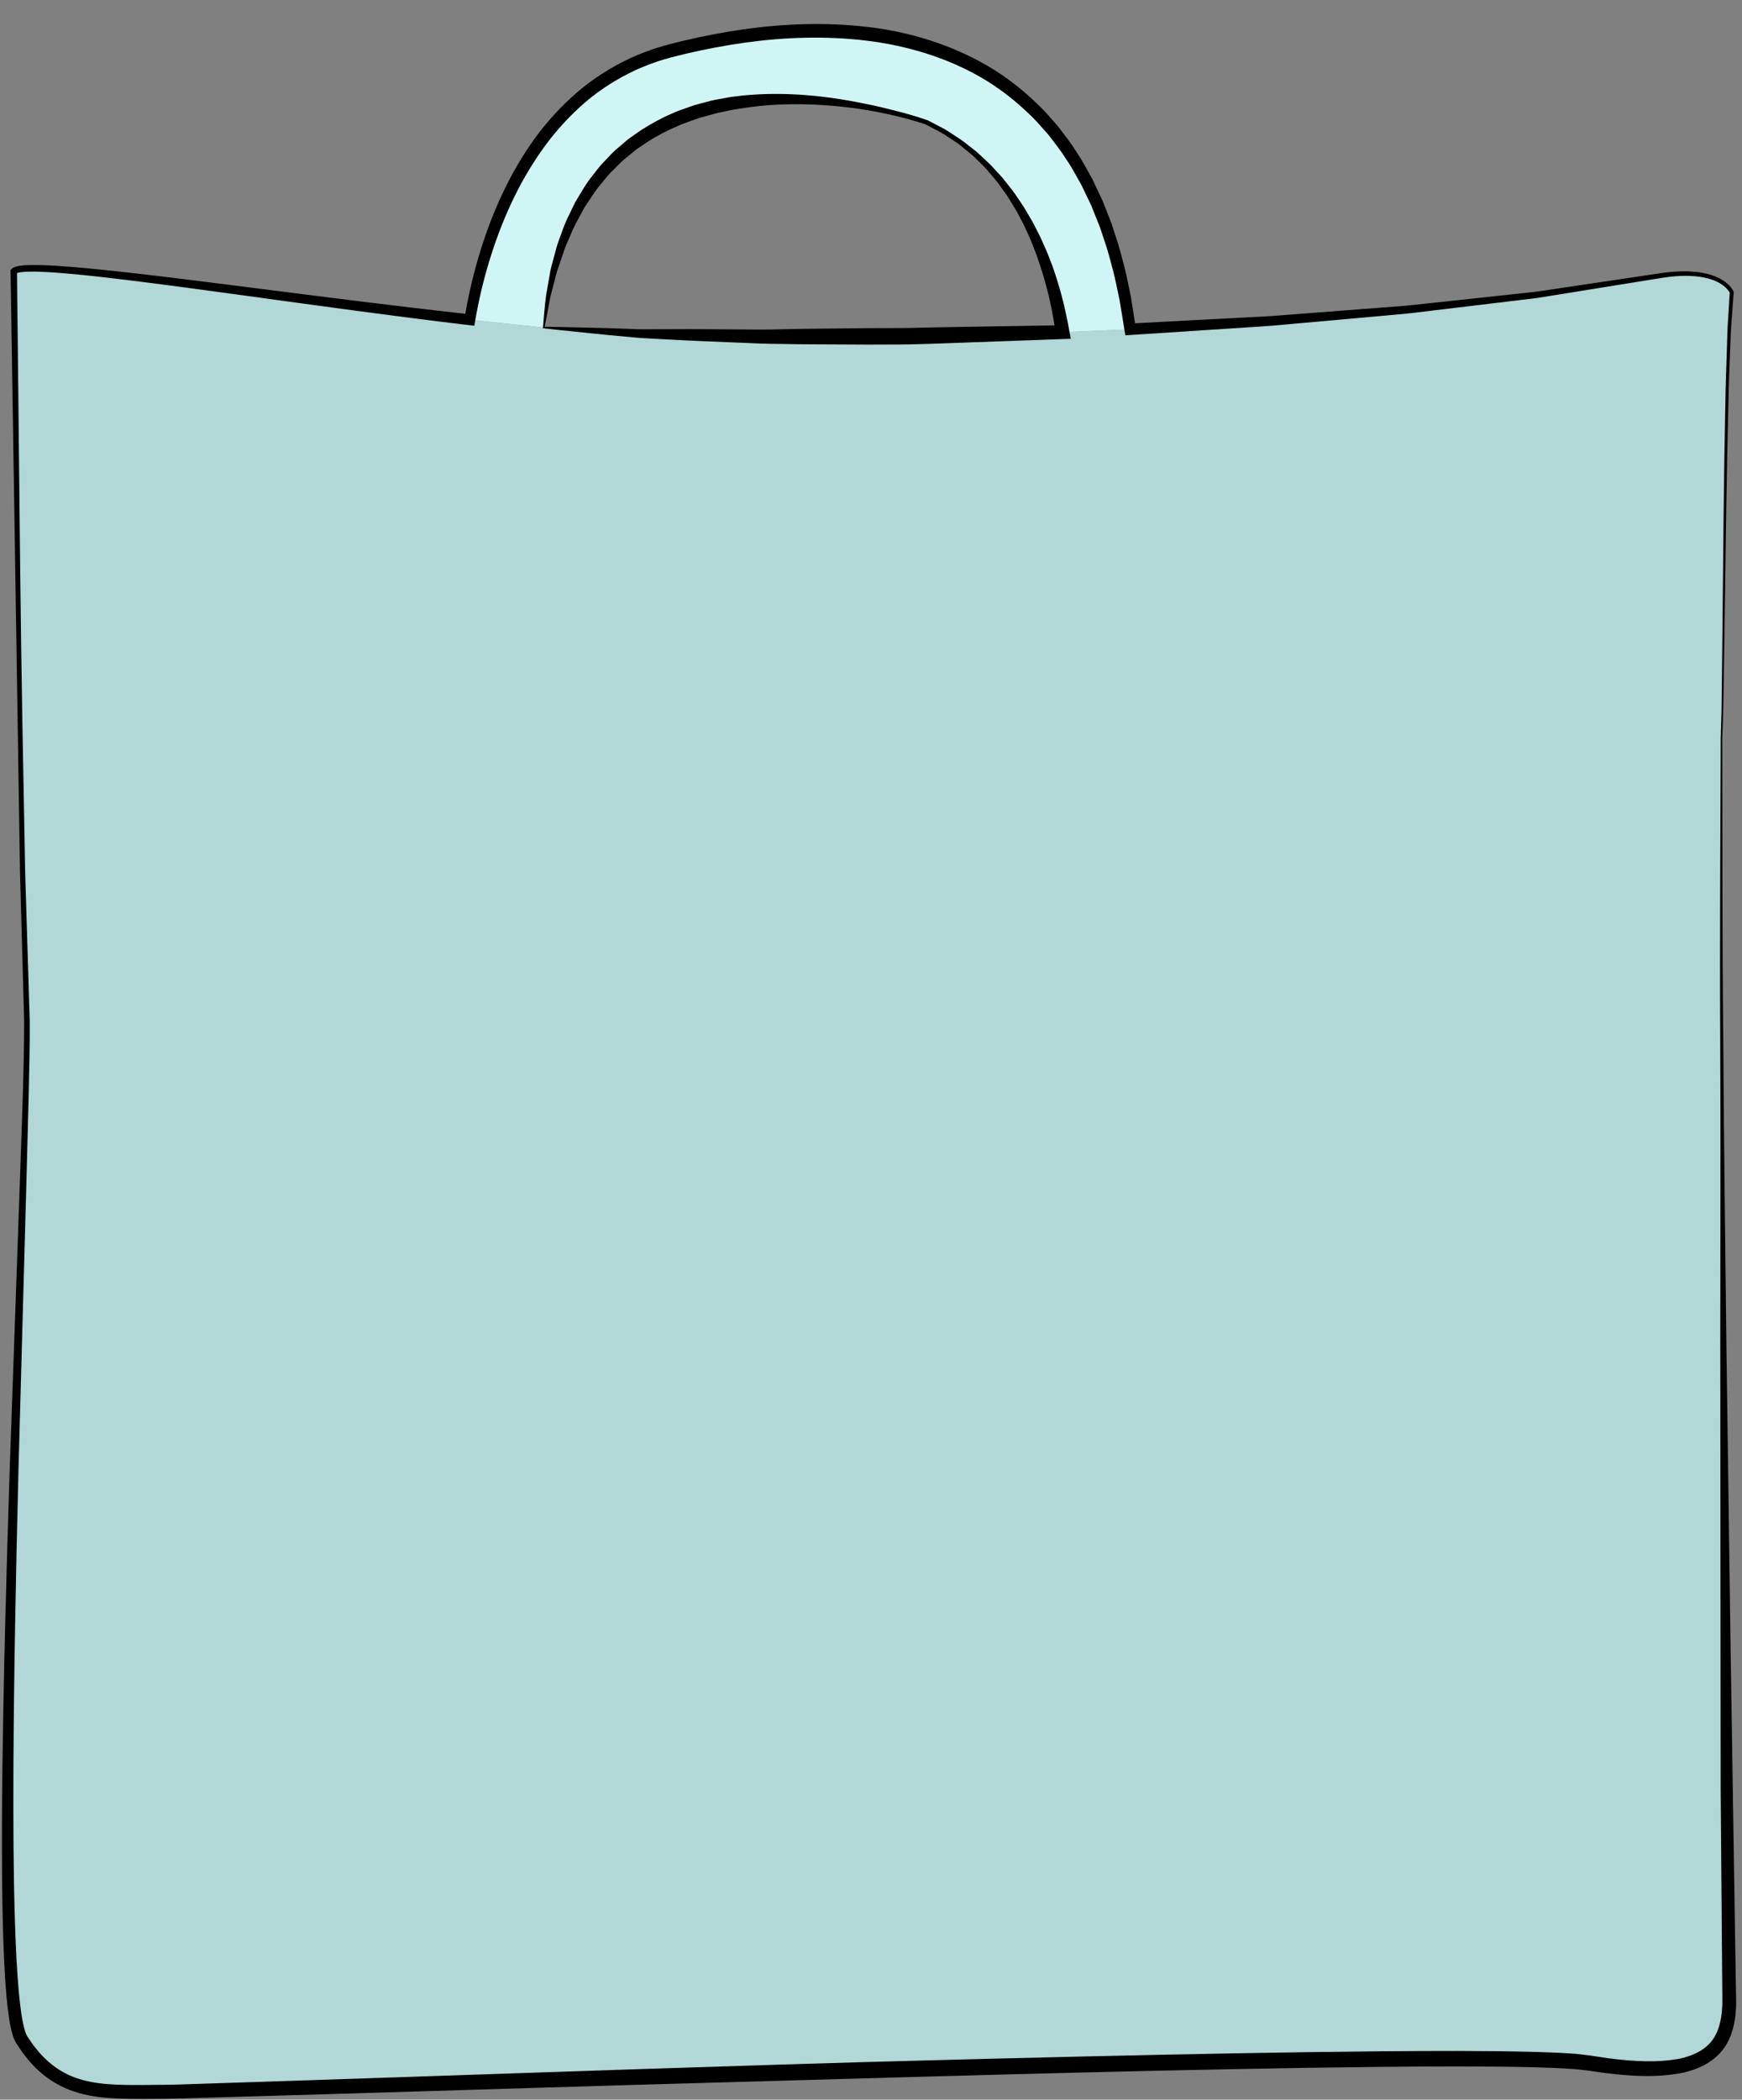
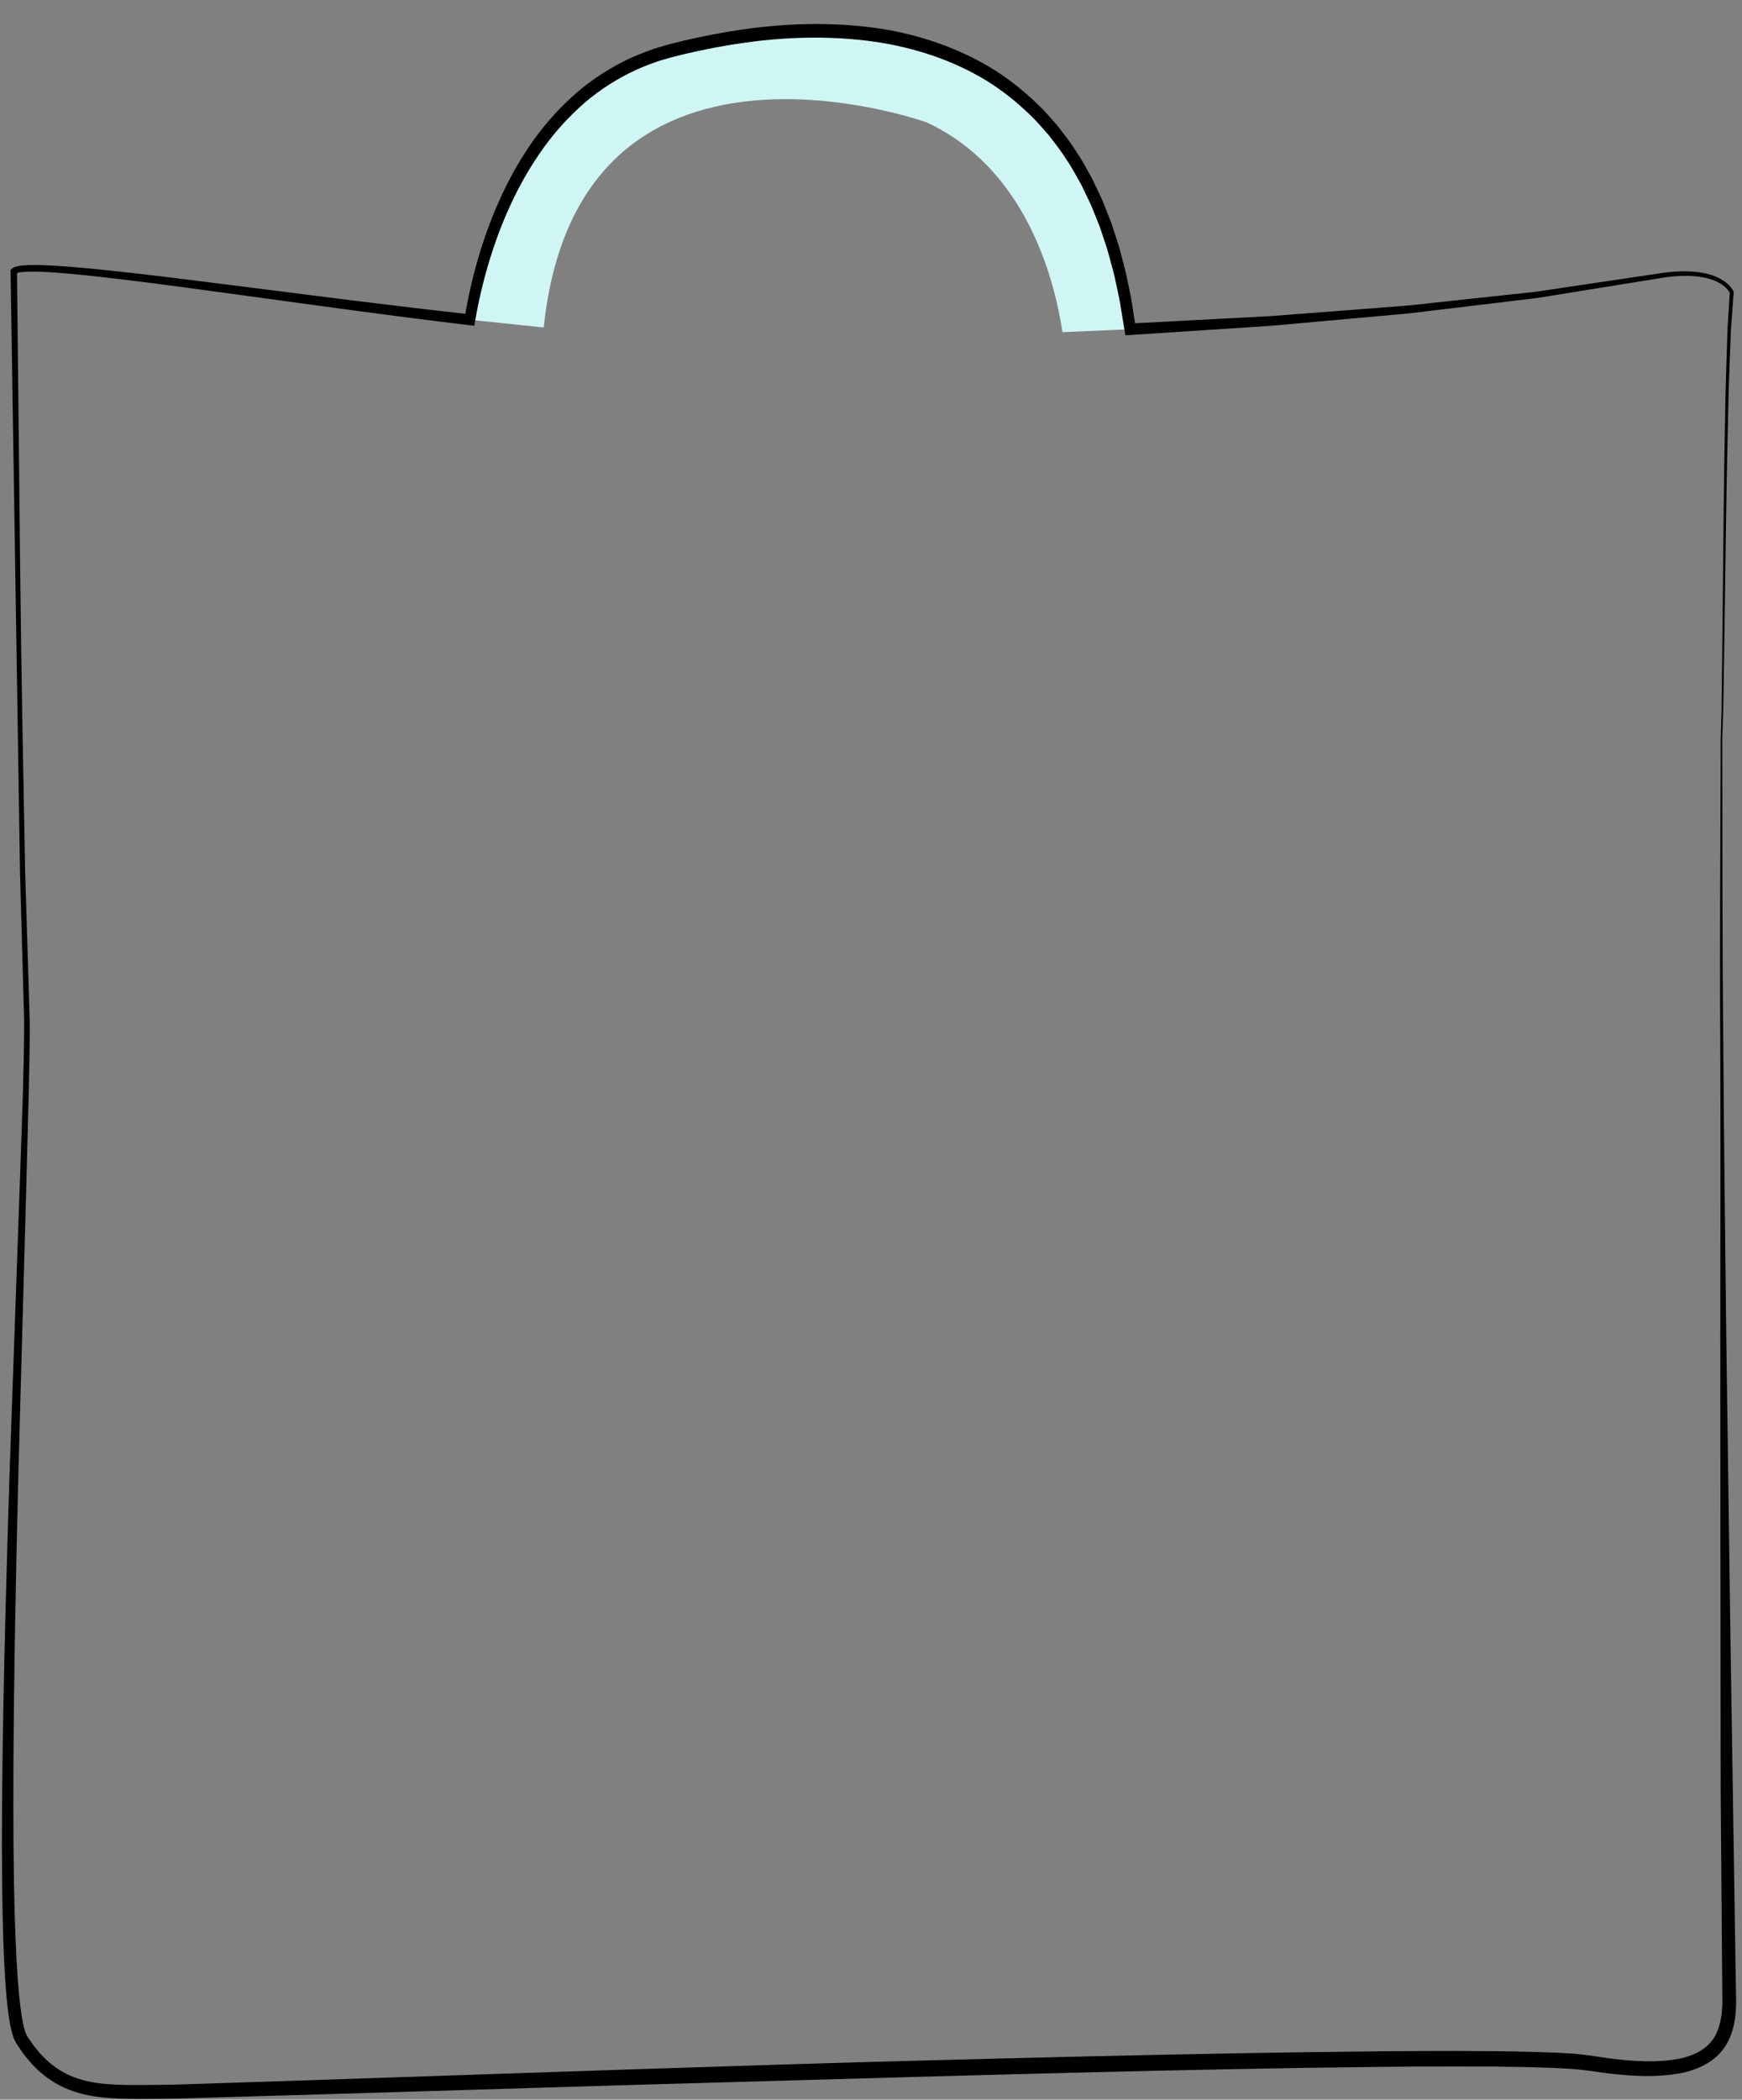
<svg xmlns="http://www.w3.org/2000/svg" version="1.1" id="Layer_1" x="0px" y="0px" width="340.195px" height="409.936px" viewBox="0 0 340.195 409.936" enable-background="new 0 0 340.195 409.936" xml:space="preserve">
  <rect x="0" y="0" width="340.195" height="409.936" fill="#808080" stroke="none" />
  <g>
-     <path opacity="0.7" fill="#C6FCFB" enable-background="new    " d="M336.187,144.256c0.5-7.181,0.5-73.859,2-87.195   c0,0-2.17-5.416-15-3.077c-28.73,5.238-66.078,8.561-102.482,10.301l-13.207,0.563c-41.351,1.561-79.929,1.091-101.312-0.907   L91.75,62.424C52.012,57.903,5.364,50.211,2.688,52.957c0,0,1.5,131.309,2.5,144.131c1,12.823-8,189.781-1,201.065   s16,10.258,27.5,10.258s256.5-9.231,278.499-5.642c22,3.59,28-1.539,27.5-13.336C337.187,377.635,335.687,151.438,336.187,144.256z   " />
    <path fill="#D0F5F5" d="M181.003,23.905c19.131,8.928,24.812,29.989,26.492,40.942l13.207-0.563   c-8.14-61.508-55.596-63.256-89.783-54.379c-29.076,7.549-37.146,40.279-39.17,52.52l14.436,1.517   C112.918-0.541,181.003,23.905,181.003,23.905z" />
    <g>
      <g>
        <path d="M336.039,144.248l0.158-5.447l0.07-5.448l0.117-10.9l0.219-21.807c0.084-7.271,0.186-14.538,0.342-21.809     c0.049-3.635,0.195-7.27,0.307-10.903c0.061-1.817,0.08-3.636,0.219-5.454l0.34-5.46l0.025,0.184     c-0.219-0.438-0.633-0.914-1.076-1.271c-0.439-0.382-0.957-0.678-1.482-0.945c-1.068-0.522-2.26-0.795-3.451-0.965     c-2.404-0.32-4.873-0.146-7.293,0.231l-14.713,2.375l-7.359,1.188c-2.443,0.442-4.928,0.662-7.395,0.979l-14.824,1.78     c-2.473,0.278-4.938,0.643-7.418,0.829l-7.43,0.666l-14.861,1.333c-2.477,0.249-4.959,0.375-7.439,0.544l-7.444,0.485     l-14.89,0.97l-0.989,0.062l-0.175-1.035c-0.331-1.956-0.615-3.921-0.963-5.871c-0.434-1.933-0.77-3.89-1.283-5.8     c-0.53-1.903-0.973-3.837-1.645-5.693l-0.937-2.81l-1.101-2.743l-0.549-1.372l-0.636-1.332l-1.274-2.66     c-0.983-1.698-1.864-3.461-2.996-5.064c-1.028-1.673-2.262-3.194-3.447-4.751c-1.297-1.462-2.557-2.961-4.002-4.277     c-2.821-2.693-5.936-5.09-9.326-7.029c-3.391-1.937-7.003-3.479-10.738-4.647c-3.738-1.162-7.592-1.981-11.498-2.448     c-3.905-0.477-7.853-0.647-11.801-0.572c-7.902,0.146-15.784,1.341-23.506,3.14l-2.853,0.708     c-0.948,0.29-1.952,0.538-2.855,0.862c-1.796,0.627-3.618,1.344-5.346,2.235c-3.469,1.747-6.723,3.943-9.595,6.585     c-2.879,2.63-5.47,5.592-7.693,8.825c-2.243,3.22-4.188,6.658-5.834,10.244c-1.664,3.578-3.039,7.296-4.189,11.083     c-1.153,3.787-2.057,7.655-2.731,11.557l-0.173,0.998l-0.993-0.118c-14.873-1.769-29.696-3.835-44.519-5.868     c-7.41-1.013-14.82-2.027-22.238-2.938c-3.708-0.45-7.42-0.882-11.132-1.219c-1.856-0.167-3.714-0.312-5.563-0.388     c-0.925-0.037-1.849-0.058-2.758-0.027c-0.454,0.012-0.902,0.045-1.332,0.101c-0.403,0.035-0.9,0.198-0.953,0.255l0.177-0.443     l0.63,58.581c0.209,19.526,0.595,39.052,0.963,58.574l0.898,29.285c0.034,4.902-0.114,9.778-0.213,14.664L5.214,228.7     l-1.616,58.562c-0.48,19.52-0.889,39.041-0.98,58.558c-0.036,9.756-0.004,19.514,0.294,29.249     c0.157,4.864,0.366,9.731,0.828,14.538c0.252,2.372,0.517,4.845,1.148,6.943c0.084,0.245,0.161,0.522,0.263,0.684l0.119,0.253     l0.258,0.379l1.032,1.512c0.714,0.88,1.405,1.759,2.249,2.549c1.637,1.593,3.553,2.835,5.675,3.634     c2.12,0.808,4.423,1.189,6.777,1.361c2.356,0.175,4.771,0.162,7.206,0.146c2.443-0.014,4.875-0.031,7.297-0.113l29.266-0.964     l58.555-1.974c19.52-0.628,39.039-1.279,58.564-1.773c19.524-0.513,39.052-0.991,58.584-1.345     c9.767-0.183,19.533-0.319,29.306-0.409c9.772-0.076,19.541-0.128,29.344,0.114c2.453,0.071,4.908,0.151,7.385,0.322     c1.207,0.051,2.557,0.265,3.746,0.391l3.621,0.54c4.701,0.612,9.584,0.929,14.059,0.038c2.201-0.5,4.252-1.4,5.664-2.919     c1.438-1.497,2.107-3.648,2.373-5.89c0.039-0.569,0.104-1.136,0.127-1.711l-0.006-1.745l-0.029-3.678l-0.061-7.323l-0.229-29.294     L336,320.03l-0.045-58.599c0.006-19.53,0.076-39.061-0.012-58.589C335.833,183.318,335.984,163.777,336.039,144.248z      M336.337,144.265c0.043,19.527-0.01,39.044,0.197,58.574c0.115,19.528,0.389,39.057,0.598,58.583l0.809,58.569l0.91,58.568     l0.119,7.321l0.059,3.646l0.02,1.917c-0.02,0.643-0.084,1.293-0.127,1.939c-0.279,2.562-1.066,5.358-3.02,7.454     c-1.928,2.104-4.562,3.219-7.086,3.811c-5.131,1.049-10.145,0.712-15.102,0.119l-3.627-0.512     c-1.236-0.121-2.305-0.289-3.537-0.34c-2.395-0.162-4.818-0.239-7.248-0.307c-9.721-0.229-19.483-0.164-29.237-0.075     c-9.757,0.102-19.517,0.252-29.274,0.446c-19.519,0.38-39.037,0.884-58.556,1.422l-58.557,1.656l-58.557,1.772l-29.292,0.864     c-2.458,0.075-4.909,0.085-7.348,0.09c-2.444,0.006-4.919,0.02-7.432-0.183c-2.504-0.203-5.069-0.635-7.512-1.584     c-2.442-0.936-4.691-2.421-6.534-4.246c-0.937-0.891-1.756-1.933-2.562-2.963l-1.021-1.521l-0.255-0.381     c-0.144-0.229-0.196-0.37-0.295-0.562c-0.199-0.374-0.28-0.689-0.393-1.021c-0.391-1.306-0.611-2.545-0.782-3.785     c-0.182-1.24-0.311-2.472-0.422-3.702c-0.437-4.918-0.608-9.812-0.73-14.708c-0.227-9.787-0.186-19.561-0.077-29.332     c0.237-19.541,0.79-39.065,1.416-58.589l2.072-58.552c0.321-9.753,0.744-19.524,0.761-29.259l-0.814-29.274L2.063,52.964     l-0.004-0.275l0.182-0.167c0.346-0.319,0.628-0.379,0.899-0.476c0.266-0.072,0.521-0.122,0.769-0.157     c0.497-0.069,0.983-0.109,1.463-0.126c0.961-0.041,1.907-0.028,2.852,0c1.889,0.059,3.763,0.188,5.634,0.337     c3.741,0.302,7.466,0.697,11.188,1.113c7.442,0.839,14.866,1.781,22.289,2.723c14.844,1.885,29.678,3.813,44.537,5.437     l-1.166,0.88c0.653-4,1.539-7.958,2.683-11.847c1.141-3.888,2.515-7.717,4.195-11.421c1.661-3.711,3.64-7.292,5.945-10.669     c2.298-3.382,5.01-6.497,8.034-9.279c3.021-2.792,6.462-5.135,10.138-7c1.832-0.949,3.742-1.714,5.727-2.408     c0.982-0.351,1.928-0.584,2.893-0.883c1.048-0.284,1.981-0.498,2.978-0.751c7.867-1.856,15.915-3.104,24.044-3.282     c4.061-0.089,8.136,0.075,12.187,0.557c4.052,0.459,8.069,1.328,11.97,2.572c3.901,1.244,7.688,2.886,11.244,4.943     c3.557,2.062,6.826,4.604,9.776,7.455c1.511,1.396,2.827,2.974,4.176,4.518c1.235,1.636,2.515,3.239,3.579,4.989     c1.171,1.685,2.079,3.519,3.09,5.292l1.309,2.765l0.647,1.385l0.562,1.42l1.119,2.84l0.947,2.896     c0.68,1.919,1.123,3.9,1.655,5.857c0.515,1.962,0.849,3.962,1.278,5.94c0.344,1.993,0.629,3.997,0.935,5.994l-1.164-0.972     l14.874-0.78l7.438-0.39c2.479-0.138,4.963-0.23,7.436-0.449l14.852-1.143l7.426-0.571c2.48-0.155,4.938-0.487,7.406-0.732     l14.799-1.594c2.466-0.287,4.939-0.474,7.395-0.888l7.371-1.099l14.75-2.197c2.482-0.355,5.027-0.51,7.555-0.144     c1.254,0.196,2.518,0.499,3.682,1.083c0.576,0.301,1.141,0.635,1.637,1.072c0.508,0.438,0.947,0.904,1.275,1.584l0.033,0.069     l-0.008,0.115l-0.402,5.418c-0.16,1.804-0.205,3.622-0.281,5.437c-0.127,3.63-0.289,7.259-0.354,10.894     c-0.188,7.266-0.32,14.531-0.438,21.801l-0.311,21.805l-0.164,10.905l-0.096,5.453L336.337,144.265z" />
-         <path d="M106.038,63.919c0.188-2.095,0.328-4.188,0.61-6.273l0.547-3.132l0.274-1.572c0.097-0.523,0.256-1.029,0.381-1.545     l0.83-3.079c0.276-1.028,0.708-2.008,1.056-3.018c0.653-2.04,1.704-3.918,2.62-5.859c1.118-1.831,2.147-3.739,3.547-5.395     c0.663-0.853,1.297-1.731,2.076-2.488c0.76-0.77,1.459-1.606,2.274-2.32l2.478-2.112l2.672-1.857     c1.842-1.141,3.735-2.213,5.73-3.056c0.977-0.474,2.002-0.817,3.023-1.17l1.53-0.534l1.561-0.421     c1.039-0.29,2.083-0.559,3.145-0.729c1.058-0.188,2.108-0.425,3.176-0.528c2.124-0.303,4.264-0.411,6.395-0.479     c1.066,0.002,2.132-0.031,3.195,0c1.063,0.047,2.127,0.068,3.187,0.139c1.058,0.09,2.117,0.158,3.171,0.27     c1.052,0.132,2.106,0.233,3.153,0.39c2.096,0.304,4.179,0.665,6.246,1.097c2.075,0.396,4.124,0.905,6.167,1.428     c2.045,0.523,4.063,1.105,6.076,1.807l0.024,0.008l0.014,0.007l2.845,1.491c0.484,0.231,0.938,0.518,1.381,0.818l1.346,0.878     c0.918,0.557,1.756,1.224,2.596,1.891l1.268,0.992c0.41,0.345,0.787,0.726,1.184,1.088c0.771,0.744,1.6,1.435,2.299,2.25     c0.707,0.805,1.497,1.546,2.139,2.408c0.651,0.852,1.355,1.67,1.967,2.554c0.597,0.893,1.222,1.771,1.796,2.679l1.635,2.781     l1.476,2.872l1.317,2.946c0.386,1.003,0.802,1.998,1.164,3.011c0.332,1.021,0.698,2.036,1.001,3.068     c0.29,1.034,0.623,2.061,0.867,3.108c0.27,1.042,0.523,2.087,0.738,3.143c0.242,1.05,0.416,2.111,0.617,3.171l0.285,1.493     l-1.564,0.057l-25.354,0.914c-2.112,0.046-4.226,0.148-6.341,0.143l-6.345,0.021l-12.688-0.062l-6.343-0.09     c-2.114-0.025-4.229-0.157-6.343-0.23c-4.228-0.188-8.456-0.319-12.68-0.563l-6.335-0.334l-6.326-0.581     c-4.212-0.441-8.424-0.832-12.62-1.317l-0.148-0.018L106.038,63.919z M106.367,63.794c4.178,0.049,8.342,0.188,12.504,0.279     l6.319,0.218l6.332-0.021c4.221-0.039,8.438,0.032,12.654,0.05c2.108,0.001,4.215,0.061,6.324,0.014l6.328-0.128l12.653-0.138     l6.326-0.02c2.108,0.014,4.218-0.09,6.325-0.126l25.312-0.421l-1.279,1.55c-0.16-1.026-0.293-2.061-0.494-3.082     c-0.172-1.025-0.385-2.045-0.61-3.062c-0.202-1.023-0.491-2.023-0.737-3.036c-0.26-1.009-0.58-1.999-0.867-3l-0.987-2.964     l-1.128-2.914l-1.283-2.85l-1.446-2.771c-0.517-0.904-1.083-1.778-1.622-2.672c-0.555-0.883-1.201-1.703-1.797-2.56     c-0.586-0.867-1.318-1.613-1.972-2.43c-0.644-0.828-1.417-1.53-2.155-2.27c-0.377-0.362-0.734-0.745-1.126-1.09l-1.21-0.996     l-1.21-0.998c-0.397-0.341-0.86-0.593-1.287-0.895l-1.306-0.869c-0.432-0.298-0.87-0.581-1.342-0.811l-2.771-1.473l0.038,0.016     c-3.937-1.317-8.036-2.257-12.148-2.925c-2.059-0.338-4.133-0.562-6.204-0.751c-1.037-0.096-2.076-0.138-3.113-0.21     c-1.037-0.052-2.076-0.061-3.112-0.093c-1.037-0.013-2.073,0.021-3.108,0.03c-1.034,0.024-2.064,0.113-3.096,0.166     c-2.059,0.163-4.104,0.418-6.128,0.759c-1.021,0.128-2.013,0.386-3.016,0.593c-1.008,0.188-1.985,0.484-2.97,0.756l-1.476,0.406     l-1.438,0.513c-0.961,0.336-1.923,0.669-2.837,1.113c-1.886,0.764-3.666,1.744-5.403,2.784l-2.52,1.7l-2.352,1.929     c-0.784,0.643-1.455,1.41-2.191,2.109c-0.755,0.686-1.371,1.497-2.021,2.282c-0.648,0.786-1.315,1.558-1.851,2.431     c-0.565,0.851-1.16,1.685-1.706,2.55c-0.958,1.812-2.028,3.573-2.777,5.5c-0.393,0.953-0.87,1.875-1.197,2.857l-0.993,2.946     c-0.162,0.492-0.36,0.977-0.493,1.477l-0.39,1.504l-0.783,3.021c-0.253,1.014-0.39,2.062-0.595,3.09L106.367,63.794z" />
      </g>
    </g>
  </g>
</svg>